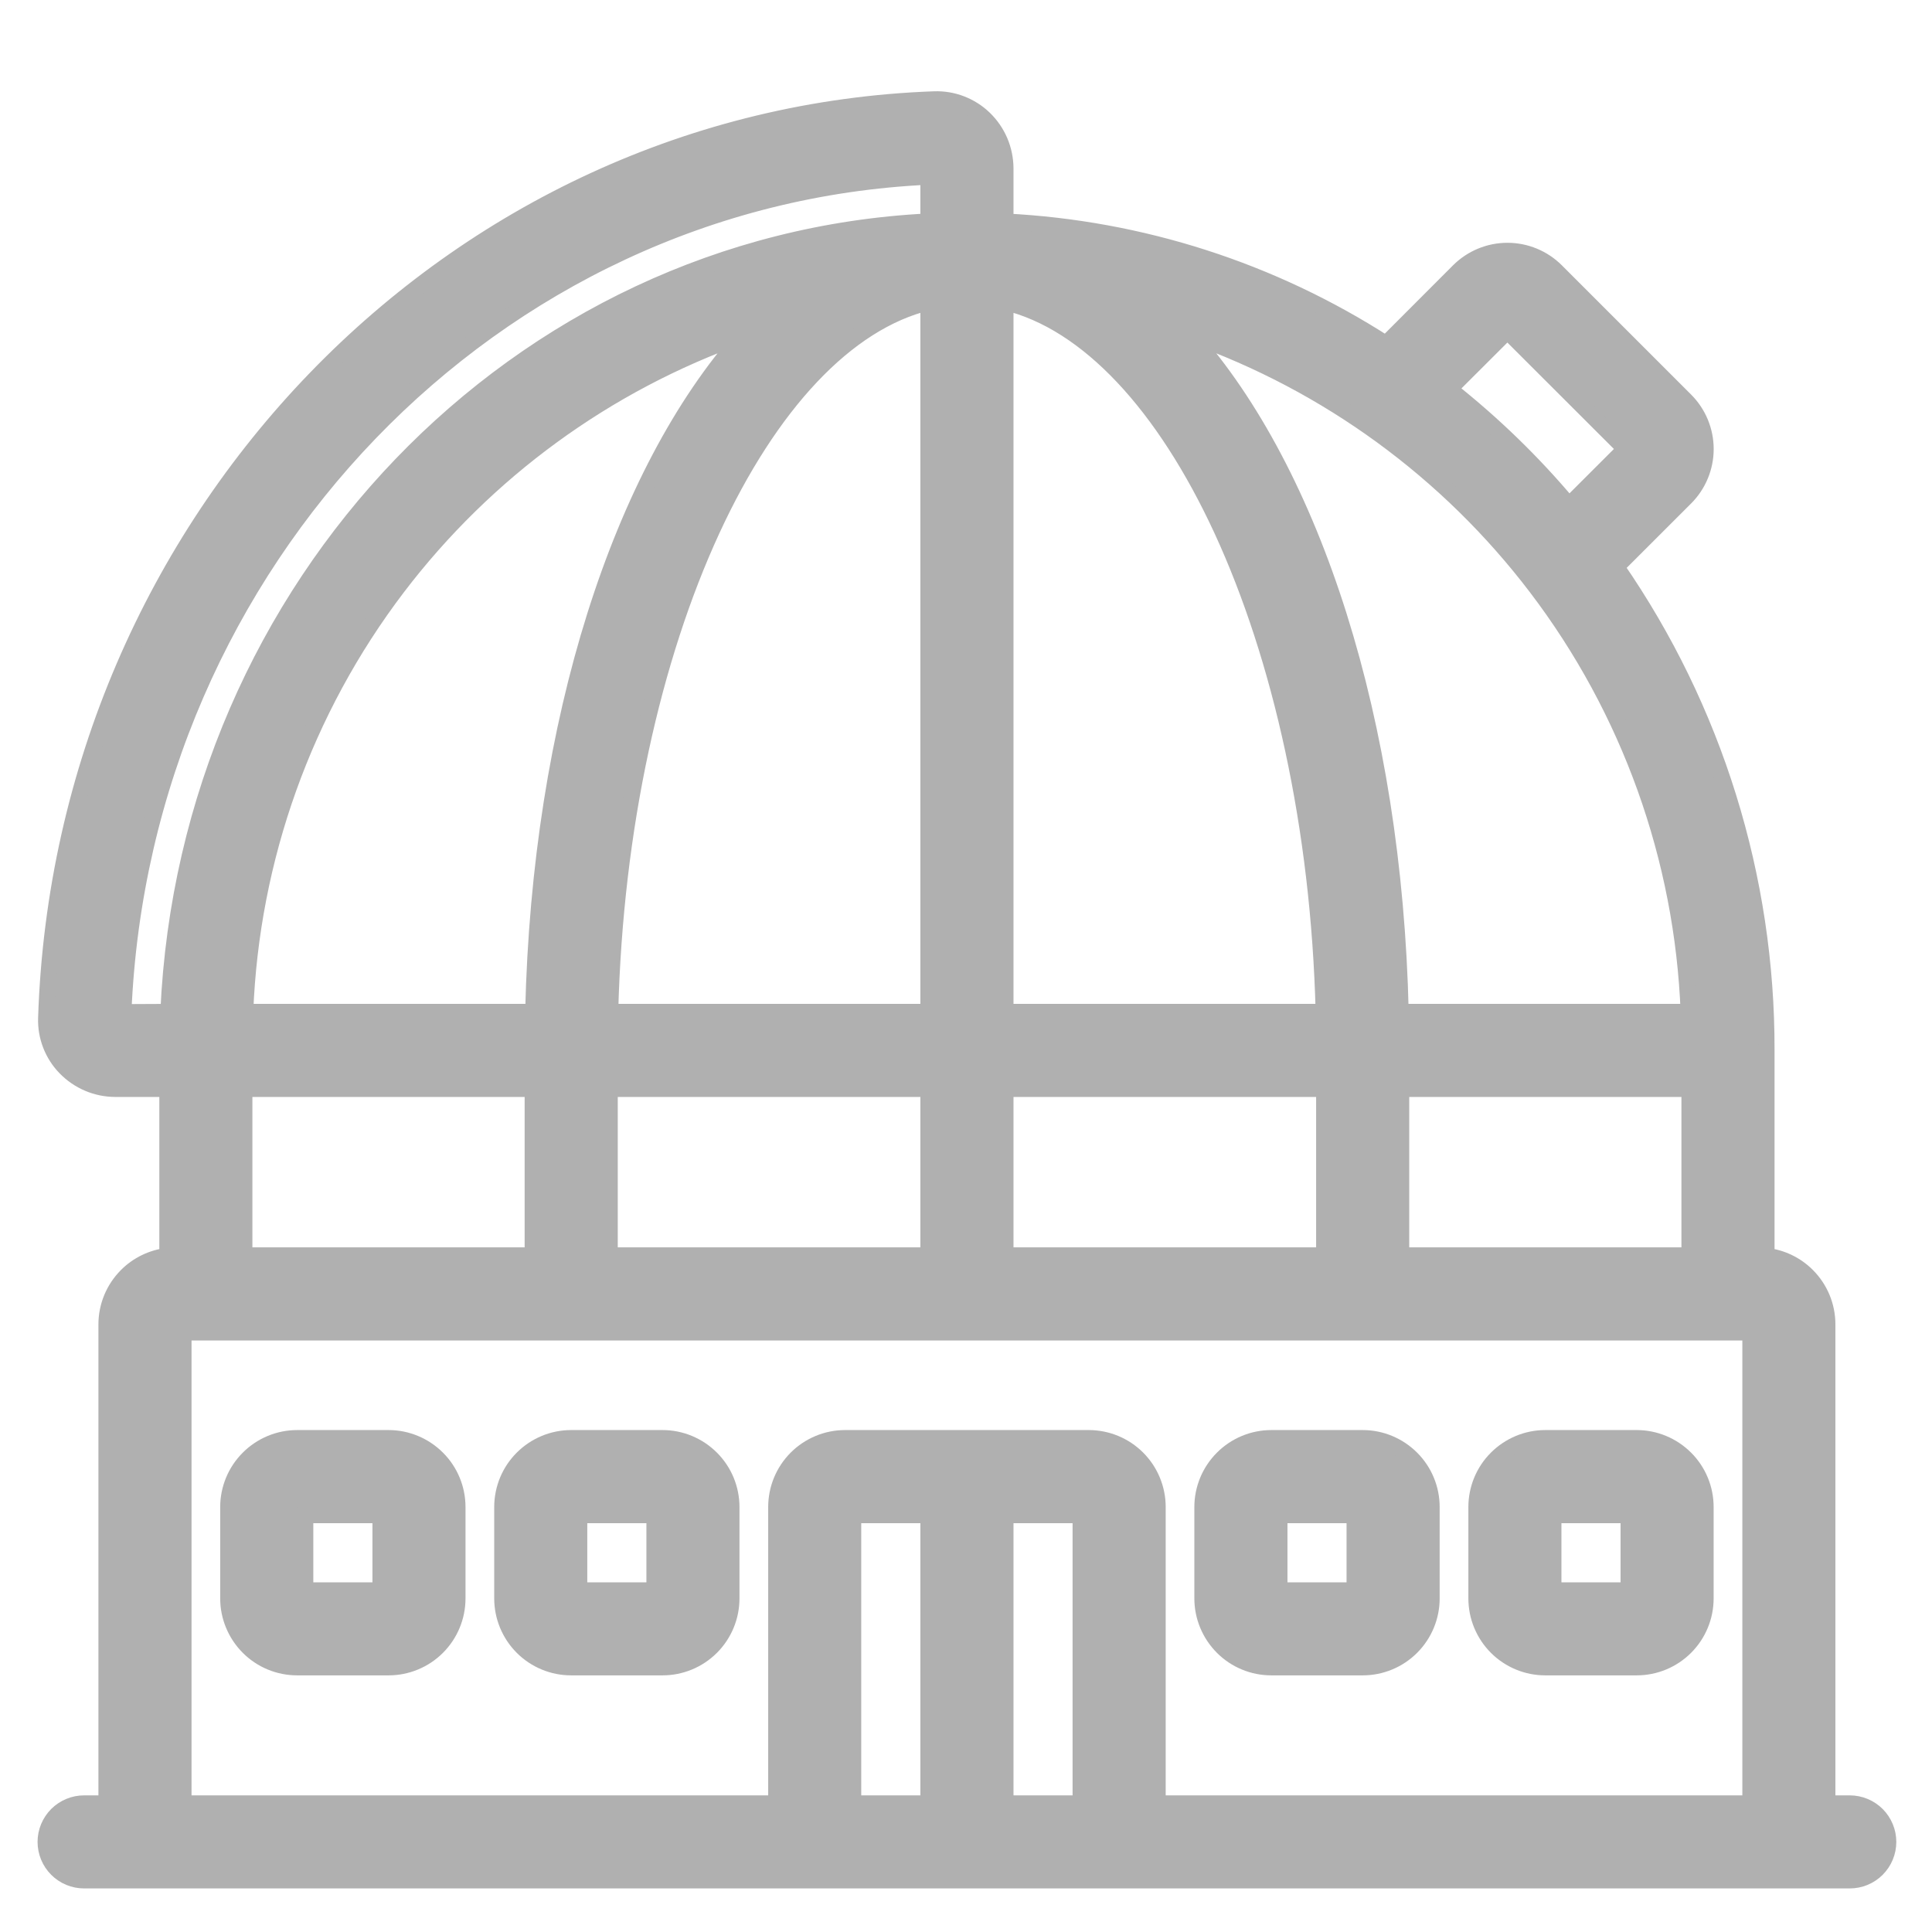
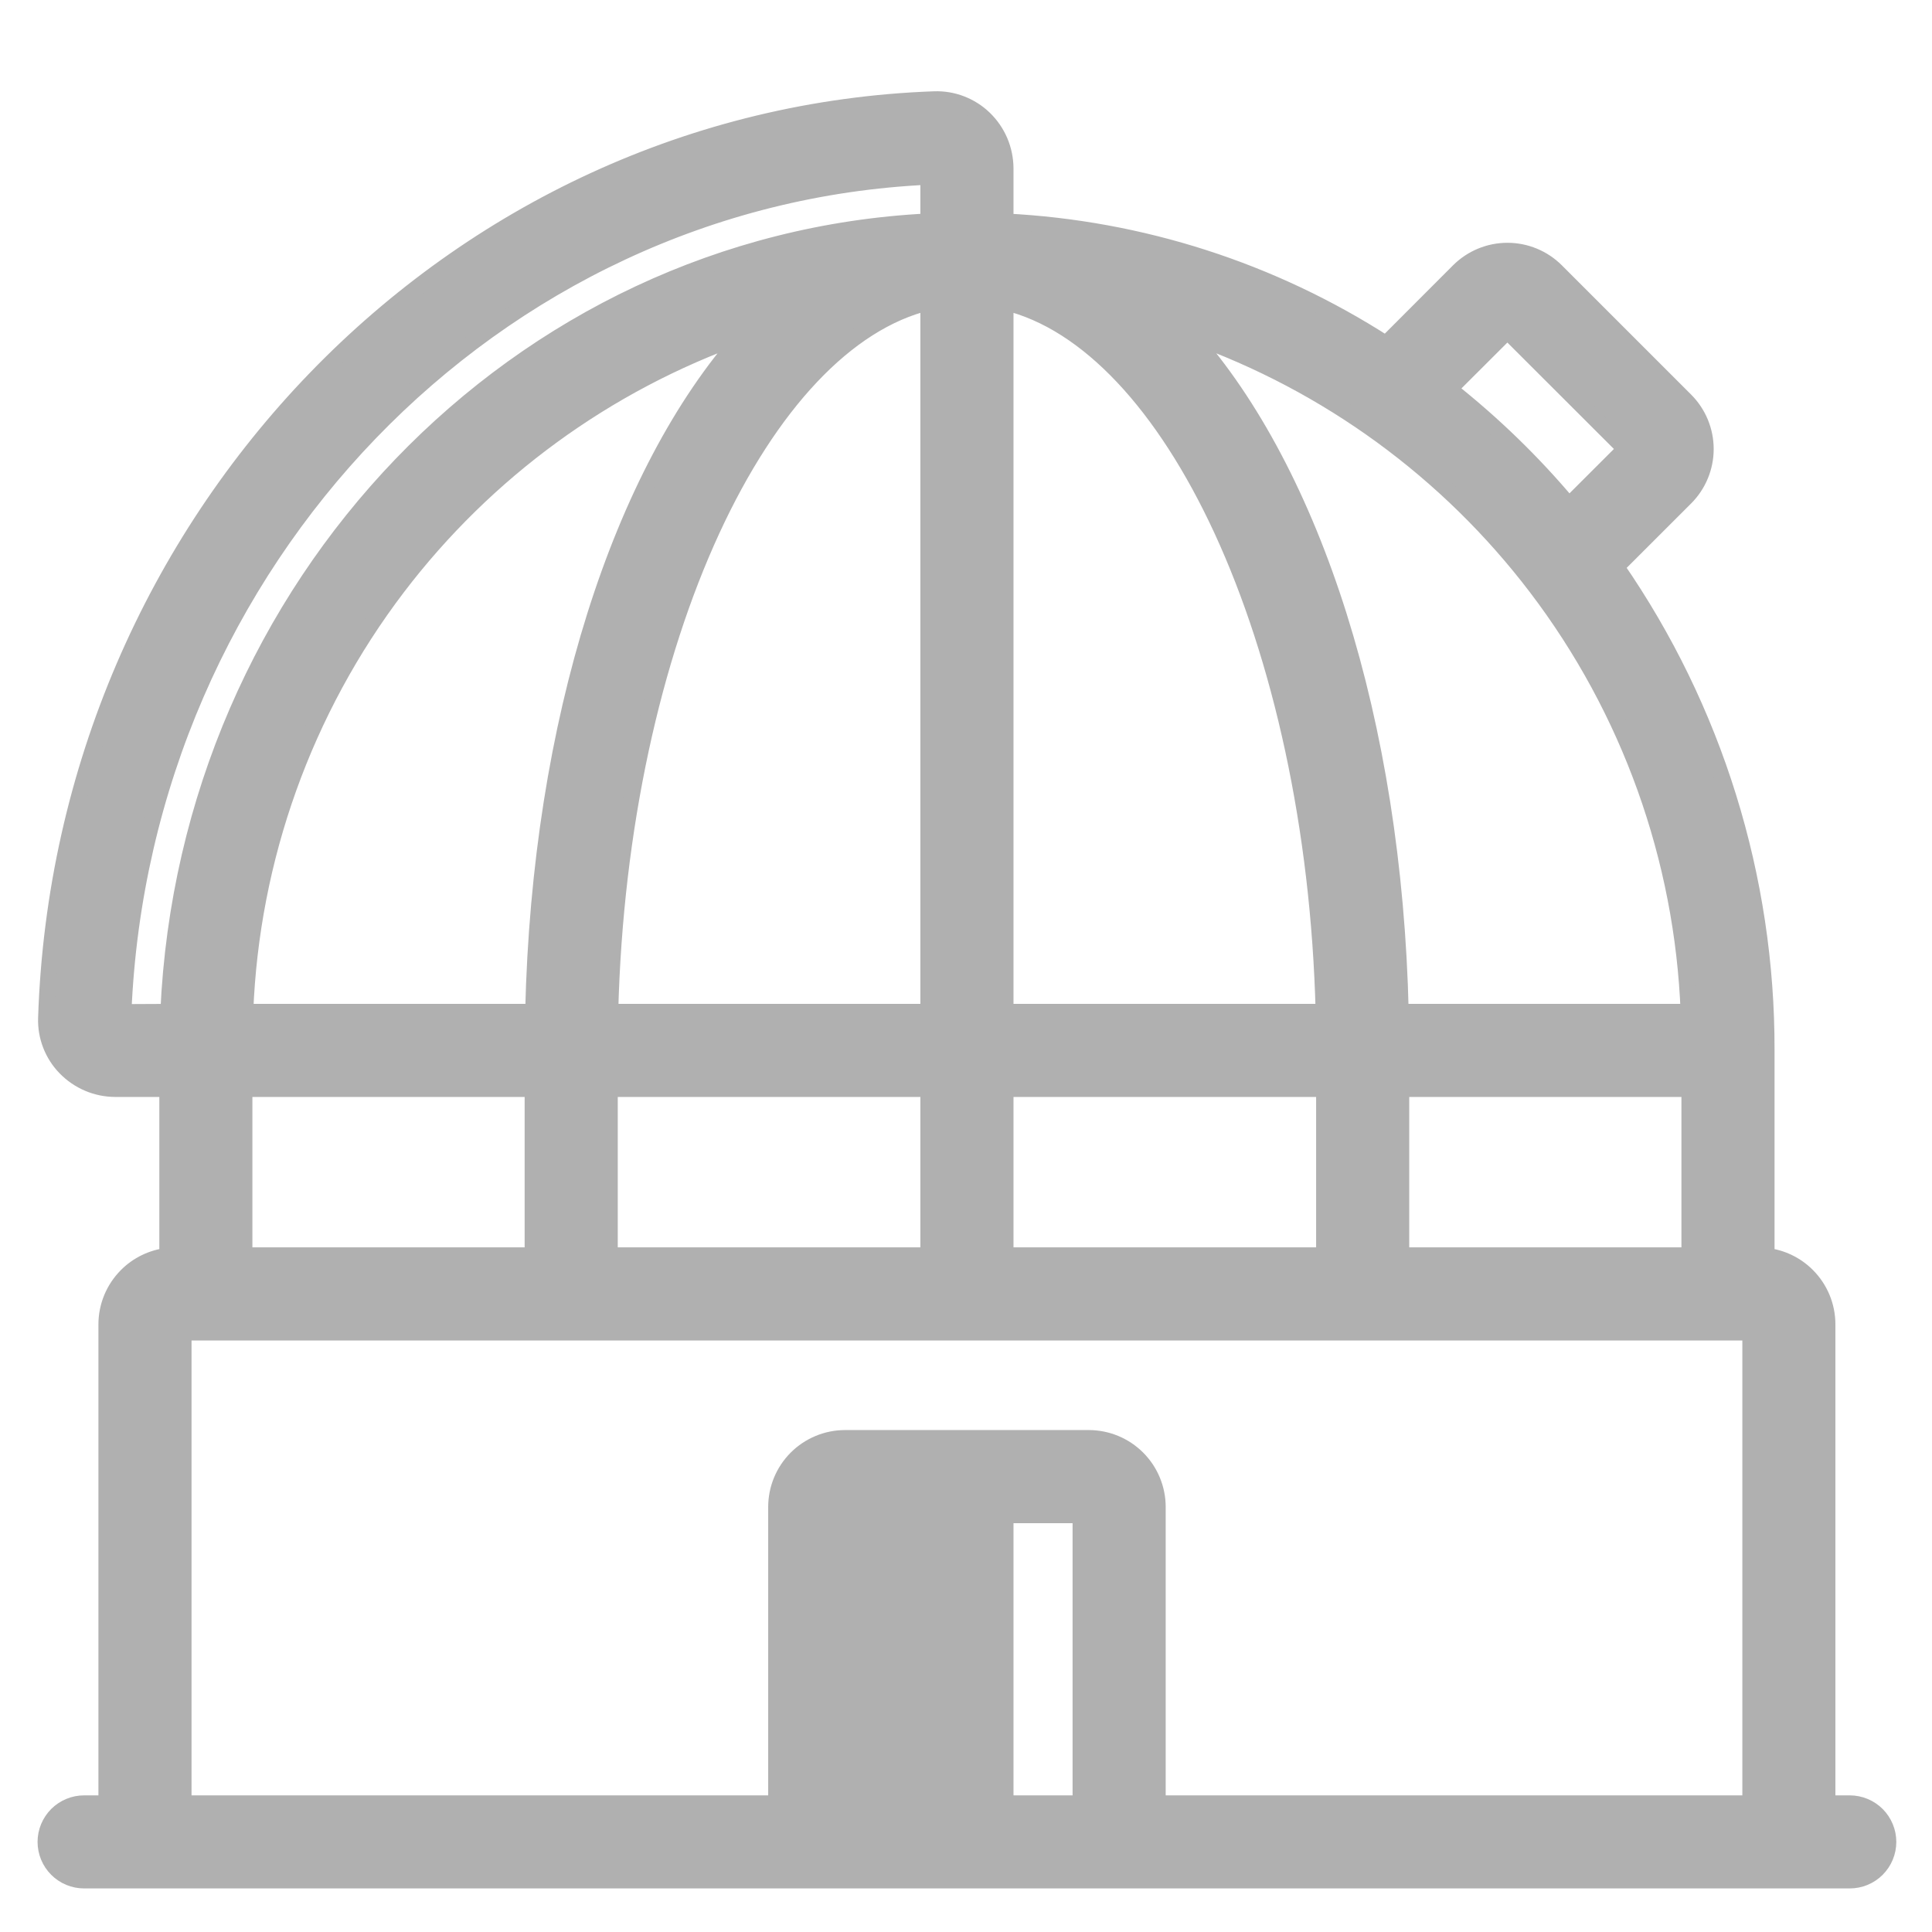
<svg xmlns="http://www.w3.org/2000/svg" width="36" height="36" viewBox="0 0 36 36" fill="none">
-   <path d="M7.24 26.797H5.538C5.197 26.797 4.87 26.933 4.63 27.174C4.389 27.414 4.253 27.741 4.253 28.082V29.784C4.253 30.124 4.389 30.451 4.63 30.692C4.87 30.933 5.197 31.068 5.538 31.068H7.24C7.58 31.068 7.907 30.933 8.148 30.692C8.389 30.451 8.524 30.124 8.524 29.784V28.082C8.524 27.741 8.389 27.414 8.148 27.174C7.907 26.933 7.58 26.797 7.24 26.797ZM5.688 29.634V28.232H7.09V29.634H5.688ZM12.345 26.797H10.643C10.302 26.797 9.976 26.933 9.735 27.174C9.494 27.414 9.359 27.741 9.359 28.082V29.784C9.359 30.124 9.494 30.451 9.735 30.692C9.976 30.933 10.302 31.068 10.643 31.068H12.345C12.685 31.068 13.012 30.933 13.253 30.692C13.494 30.451 13.629 30.124 13.629 29.784V28.082C13.629 27.741 13.494 27.414 13.253 27.174C13.012 26.933 12.685 26.797 12.345 26.797ZM10.793 29.634V28.232H12.195V29.634H10.793ZM25.392 26.797H23.69C23.349 26.797 23.022 26.933 22.782 27.174C22.541 27.414 22.405 27.741 22.405 28.082V29.784C22.405 30.124 22.541 30.451 22.782 30.692C23.022 30.933 23.349 31.068 23.69 31.068H25.392C25.732 31.068 26.059 30.933 26.3 30.692C26.541 30.451 26.676 30.124 26.676 29.784V28.082C26.676 27.741 26.541 27.414 26.3 27.174C26.059 26.933 25.732 26.797 25.392 26.797ZM23.84 29.634V28.232H25.241V29.634H23.84ZM30.497 26.797H28.795C28.454 26.797 28.128 26.933 27.887 27.174C27.646 27.414 27.511 27.741 27.511 28.082V29.784C27.511 30.124 27.646 30.451 27.887 30.692C28.128 30.933 28.454 31.068 28.795 31.068H30.497C30.837 31.068 31.164 30.933 31.405 30.692C31.646 30.451 31.781 30.124 31.781 29.784V28.082C31.781 27.741 31.646 27.414 31.405 27.174C31.164 26.933 30.837 26.797 30.497 26.797ZM28.945 29.634V28.232H30.347V29.634H28.945Z" fill="#B0B0B0" stroke="#B0B0B0" stroke-width="0.3" />
-   <path d="M31.407 9.274L31.407 9.274C31.647 9.033 31.782 8.707 31.782 8.367C31.782 8.027 31.647 7.701 31.407 7.46L31.407 7.46L28.996 5.049L28.996 5.049C28.755 4.809 28.429 4.674 28.089 4.674C27.749 4.674 27.423 4.809 27.182 5.049L27.182 5.049L25.825 6.408C23.702 5.04 21.257 4.254 18.735 4.128V3.137V3.137C18.734 2.964 18.699 2.792 18.631 2.632C18.563 2.473 18.464 2.329 18.339 2.208C18.216 2.089 18.07 1.997 17.911 1.935C17.752 1.874 17.581 1.845 17.411 1.851L17.41 1.851C8.427 2.173 1.162 9.697 0.86 18.969C0.854 19.14 0.883 19.31 0.945 19.47C1.007 19.629 1.1 19.775 1.22 19.897C1.464 20.147 1.797 20.289 2.146 20.29H2.147H3.119V23.402C2.834 23.436 2.566 23.564 2.361 23.77C2.12 24.011 1.984 24.337 1.984 24.678V33.604H1.567C1.377 33.604 1.195 33.68 1.06 33.814C0.926 33.949 0.85 34.131 0.85 34.321C0.85 34.511 0.926 34.694 1.06 34.828C1.195 34.963 1.377 35.038 1.567 35.038H34.468C34.658 35.038 34.84 34.963 34.975 34.828C35.109 34.694 35.185 34.511 35.185 34.321C35.185 34.131 35.109 33.949 34.975 33.814C34.84 33.68 34.658 33.604 34.468 33.604H34.05V24.678C34.05 24.337 33.915 24.011 33.674 23.77C33.469 23.564 33.201 23.436 32.916 23.402V19.573C32.924 16.354 31.947 13.21 30.117 10.563L31.407 9.274ZM11.361 23.393V20.29H17.3V23.393H11.361ZM17.3 5.633V18.856H11.37C11.457 15.411 12.171 12.253 13.267 9.876C14.343 7.545 15.768 6.002 17.3 5.633ZM22.768 9.876C23.864 12.253 24.578 15.411 24.665 18.856H18.735V5.633C20.266 6.002 21.692 7.545 22.768 9.876ZM13.852 6.242C11.573 8.804 10.061 13.435 9.936 18.856H4.569C4.68 15.992 5.67 13.229 7.406 10.946C9.054 8.781 11.296 7.147 13.852 6.242ZM18.735 20.29H24.674V23.393H18.735V20.29ZM26.109 20.29H31.481V23.393H26.109V20.29ZM26.099 18.856C25.974 13.435 24.461 8.804 22.183 6.242C24.739 7.147 26.981 8.781 28.628 10.946C30.365 13.229 31.355 15.992 31.466 18.856H26.099ZM28.088 6.171L30.285 8.366L29.236 9.414C28.569 8.619 27.822 7.894 27.007 7.25L28.088 6.171ZM2.299 18.86C2.65 10.456 9.205 3.664 17.3 3.292V4.127C9.641 4.508 3.489 10.913 3.138 18.856L2.299 18.86ZM4.553 20.29H9.926V23.393H4.553V20.29ZM15.898 33.604V28.232H17.3V33.604H15.898ZM18.735 33.604V28.232H20.136V33.604H18.735ZM21.571 33.604V28.081C21.571 27.741 21.436 27.414 21.195 27.173C20.954 26.932 20.627 26.797 20.286 26.797H15.748C15.408 26.797 15.081 26.932 14.84 27.173C14.599 27.414 14.464 27.741 14.464 28.081V33.604H3.419V24.828H32.616V33.604H21.571Z" fill="#B0B0B0" stroke="#B0B0B0" stroke-width="0.3" />
+   <path d="M31.407 9.274L31.407 9.274C31.647 9.033 31.782 8.707 31.782 8.367C31.782 8.027 31.647 7.701 31.407 7.46L31.407 7.46L28.996 5.049L28.996 5.049C28.755 4.809 28.429 4.674 28.089 4.674C27.749 4.674 27.423 4.809 27.182 5.049L27.182 5.049L25.825 6.408C23.702 5.04 21.257 4.254 18.735 4.128V3.137V3.137C18.734 2.964 18.699 2.792 18.631 2.632C18.563 2.473 18.464 2.329 18.339 2.208C18.216 2.089 18.07 1.997 17.911 1.935C17.752 1.874 17.581 1.845 17.411 1.851L17.41 1.851C8.427 2.173 1.162 9.697 0.86 18.969C0.854 19.14 0.883 19.31 0.945 19.47C1.007 19.629 1.1 19.775 1.22 19.897C1.464 20.147 1.797 20.289 2.146 20.29H2.147H3.119V23.402C2.834 23.436 2.566 23.564 2.361 23.77C2.12 24.011 1.984 24.337 1.984 24.678V33.604H1.567C1.377 33.604 1.195 33.68 1.06 33.814C0.926 33.949 0.85 34.131 0.85 34.321C0.85 34.511 0.926 34.694 1.06 34.828C1.195 34.963 1.377 35.038 1.567 35.038H34.468C34.658 35.038 34.84 34.963 34.975 34.828C35.109 34.694 35.185 34.511 35.185 34.321C35.185 34.131 35.109 33.949 34.975 33.814C34.84 33.68 34.658 33.604 34.468 33.604H34.05V24.678C34.05 24.337 33.915 24.011 33.674 23.77C33.469 23.564 33.201 23.436 32.916 23.402V19.573C32.924 16.354 31.947 13.21 30.117 10.563L31.407 9.274ZM11.361 23.393V20.29H17.3V23.393H11.361ZM17.3 5.633V18.856H11.37C11.457 15.411 12.171 12.253 13.267 9.876C14.343 7.545 15.768 6.002 17.3 5.633ZM22.768 9.876C23.864 12.253 24.578 15.411 24.665 18.856H18.735V5.633C20.266 6.002 21.692 7.545 22.768 9.876ZM13.852 6.242C11.573 8.804 10.061 13.435 9.936 18.856H4.569C4.68 15.992 5.67 13.229 7.406 10.946C9.054 8.781 11.296 7.147 13.852 6.242ZM18.735 20.29H24.674V23.393H18.735V20.29ZM26.109 20.29H31.481V23.393H26.109V20.29ZM26.099 18.856C25.974 13.435 24.461 8.804 22.183 6.242C24.739 7.147 26.981 8.781 28.628 10.946C30.365 13.229 31.355 15.992 31.466 18.856H26.099ZM28.088 6.171L30.285 8.366L29.236 9.414C28.569 8.619 27.822 7.894 27.007 7.25L28.088 6.171ZM2.299 18.86C2.65 10.456 9.205 3.664 17.3 3.292V4.127C9.641 4.508 3.489 10.913 3.138 18.856L2.299 18.86ZM4.553 20.29H9.926V23.393H4.553V20.29ZM15.898 33.604H17.3V33.604H15.898ZM18.735 33.604V28.232H20.136V33.604H18.735ZM21.571 33.604V28.081C21.571 27.741 21.436 27.414 21.195 27.173C20.954 26.932 20.627 26.797 20.286 26.797H15.748C15.408 26.797 15.081 26.932 14.84 27.173C14.599 27.414 14.464 27.741 14.464 28.081V33.604H3.419V24.828H32.616V33.604H21.571Z" fill="#B0B0B0" stroke="#B0B0B0" stroke-width="0.3" />
</svg>